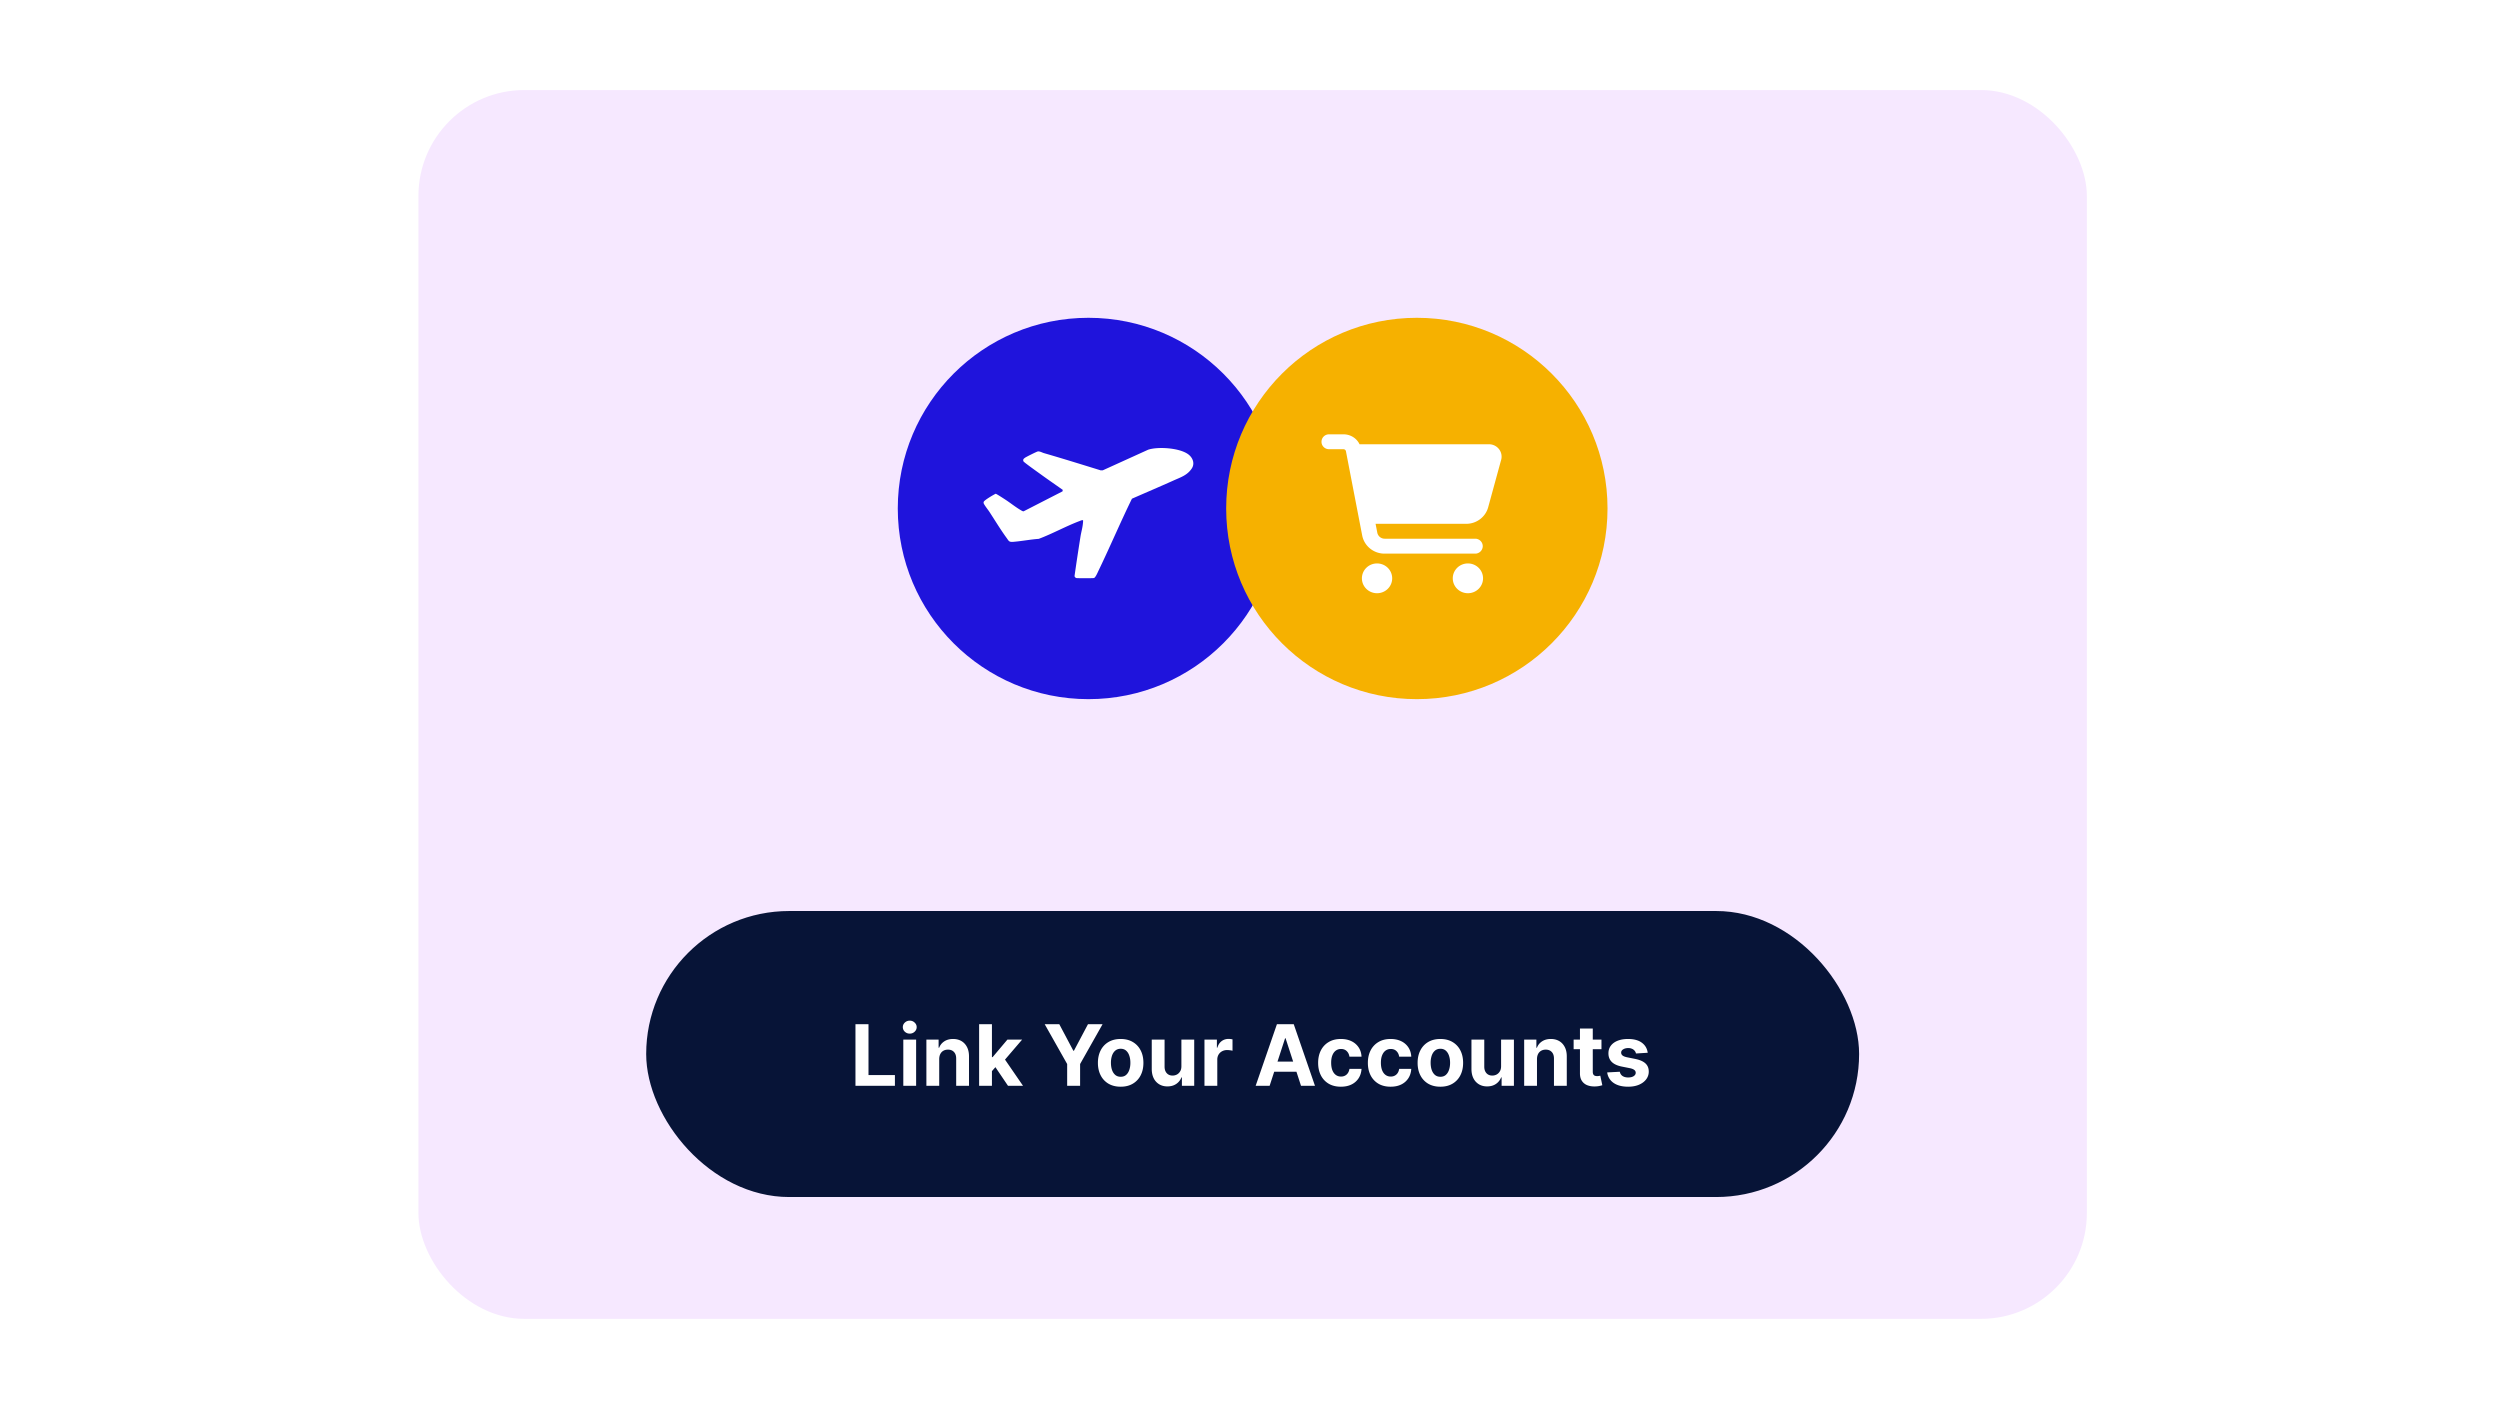
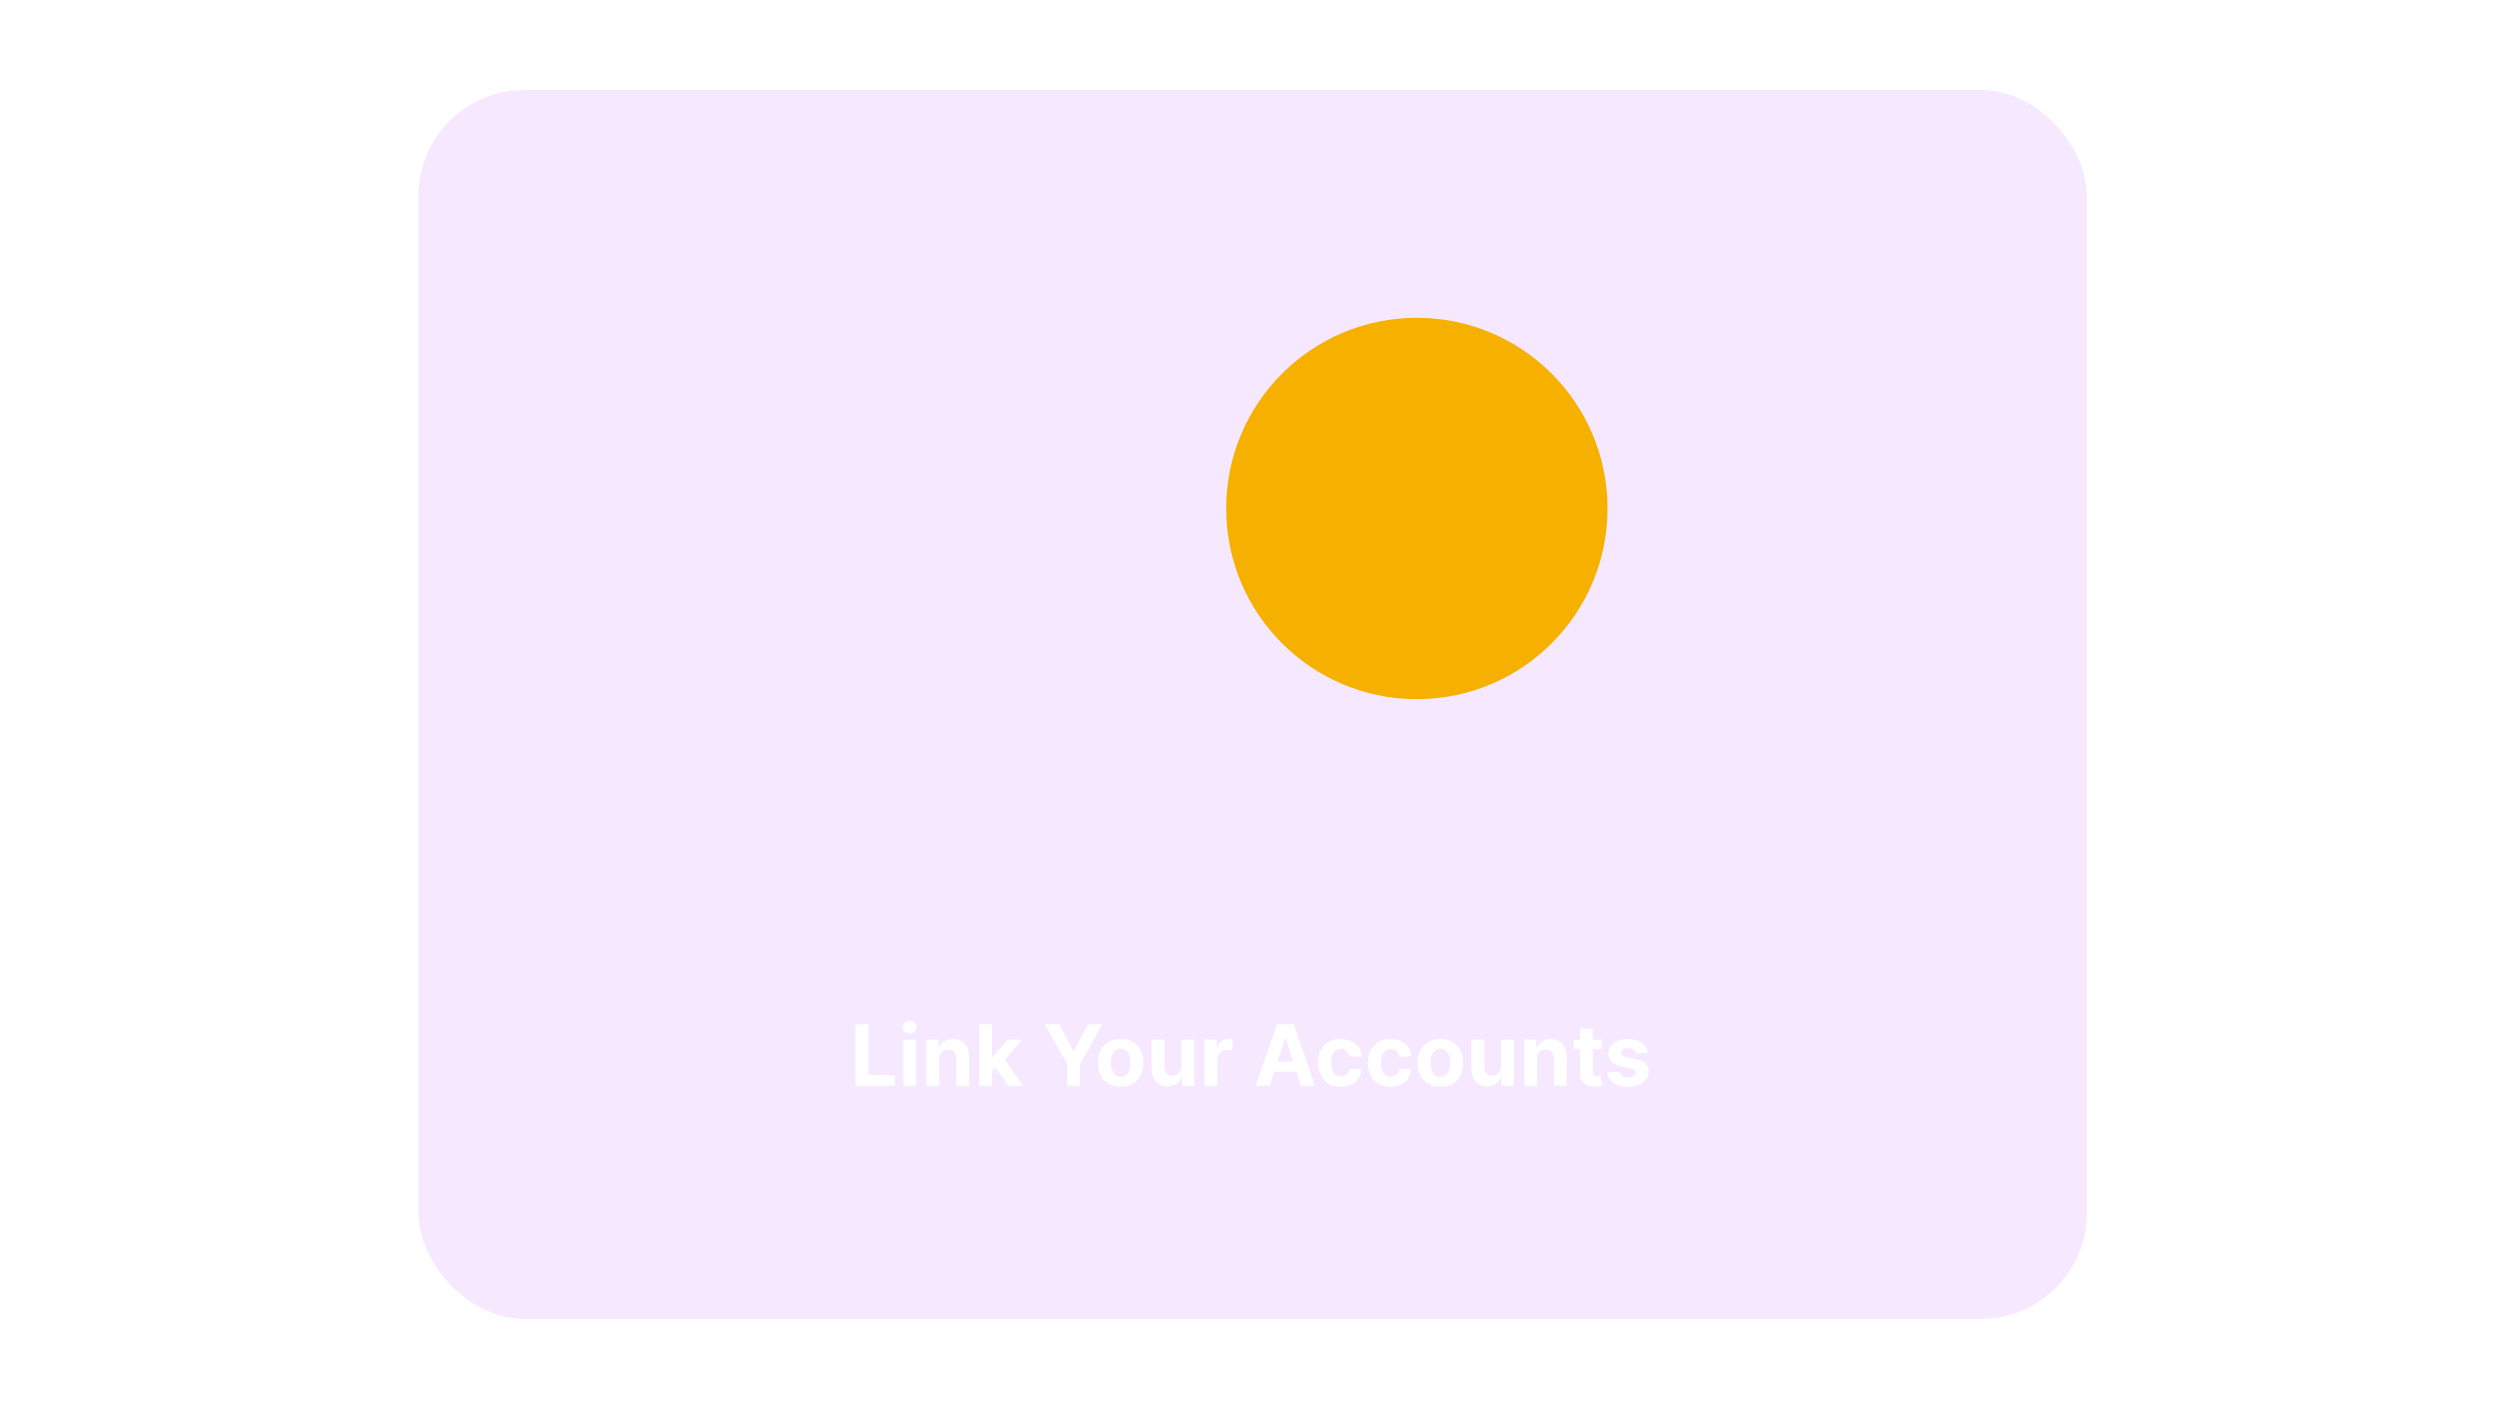
<svg xmlns="http://www.w3.org/2000/svg" width="472" height="266" fill="none">
  <path fill="#fff" d="M0 0h472v266H0z" />
  <rect width="315" height="232" x="79" y="17" fill="#F6E8FF" rx="20" />
-   <circle cx="205.5" cy="96" r="36" fill="#1F14DC" />
-   <path fill="#fff" d="M224.472 85.877c.773.65 1.116 1.686.539 2.565-.852 1.295-2.106 1.671-3.423 2.264-2.614 1.176-5.252 2.298-7.877 3.449-2.199 4.49-4.146 9.105-6.322 13.607-.141.293-.564 1.313-.863 1.371-.252.049-3.105.051-3.334 0-.127-.029-.303-.236-.323-.364.354-2.495.733-4.979 1.128-7.468.115-.725.326-1.458.424-2.187.017-.124.106-.854.051-.894-.192-.052-.44.076-.634.15-2.58.966-5.124 2.396-7.721 3.366-1.598.113-3.219.436-4.804.562-.836.066-.835-.146-1.273-.746-1.136-1.554-2.213-3.35-3.277-4.97-.191-.292-1.02-1.344-1.057-1.608a.458.458 0 0 1 .022-.23c.096-.305 1.86-1.347 2.252-1.522.144.002 1.565.938 1.808 1.095.951.615 1.96 1.436 2.926 1.993.161.093.351.24.548.225l7.341-3.766.044-.281c-1.419-1.006-2.859-1.992-4.265-3.015-.395-.287-3.088-2.193-3.158-2.377-.131-.347.048-.495.304-.68.219-.158 2.201-1.149 2.402-1.18.392-.062.824.215 1.162.313 3.591 1.04 7.161 2.155 10.734 3.258l.381-.012 8.574-3.895c1.89-.617 6.123-.344 7.691.977Z" />
  <circle cx="267.5" cy="96" r="36" fill="#F6B100" />
  <g clip-path="url(#a)">
    <path fill="#fff" d="M249.5 83.406c0-.774.628-1.406 1.414-1.406h2.744c1.293 0 2.473.721 3.025 1.874h24.458c1.316.015 2.374 1.071 2.359 2.365 0 .208-.03.409-.091.61l-2.442 8.924c-.506 1.844-2.2 3.123-4.143 3.123h-17.117l.325 1.674a1.419 1.419 0 0 0 1.399 1.137h17.177c.794.06 1.384.737 1.331 1.51a1.432 1.432 0 0 1-1.331 1.309h-17.215c-2.057 0-3.826-1.443-4.211-3.428l-3.07-15.908a.48.48 0 0 0-.454-.379h-2.729c-.786.007-1.429-.617-1.429-1.39v-.015Zm7.629 25.783c0-1.554 1.278-2.811 2.858-2.811s2.858 1.257 2.858 2.811-1.278 2.811-2.858 2.811-2.858-1.257-2.858-2.811Zm20.013-2.811c1.58 0 2.858 1.257 2.858 2.811S278.722 112 277.142 112c-1.581 0-2.858-1.257-2.858-2.811s1.277-2.811 2.858-2.811Z" />
  </g>
-   <rect width="229" height="54" x="122" y="172" fill="#071437" rx="27" />
  <path fill="#fff" d="M161.511 205v-11.636h2.461v9.608h4.988V205h-7.449Zm9.033 0v-8.727h2.42V205h-2.42Zm1.216-9.852c-.36 0-.669-.12-.926-.358a1.161 1.161 0 0 1-.381-.87c0-.333.127-.619.381-.858.257-.242.566-.363.926-.363.36 0 .667.121.92.363.258.239.387.525.387.858 0 .338-.129.627-.387.87-.253.238-.56.358-.92.358Zm5.564 4.807V205h-2.421v-8.727h2.307v1.539h.102c.194-.507.518-.909.972-1.204.455-.299 1.006-.449 1.654-.449.606 0 1.134.133 1.585.398.45.265.801.644 1.051 1.136.25.489.375 1.072.375 1.75V205h-2.421v-5.125c.004-.534-.132-.951-.409-1.25-.276-.303-.657-.455-1.142-.455-.325 0-.613.071-.863.211-.247.14-.44.344-.58.613-.136.265-.206.586-.21.961Zm9.726 2.534.005-2.904h.353l2.795-3.312h2.779l-3.756 4.386h-.574l-1.602 1.83ZM184.857 205v-11.636h2.42V205h-2.42Zm5.454 0-2.568-3.801 1.614-1.71 3.789 5.511h-2.835Zm6.925-11.636h2.755l2.654 5.011h.114l2.653-5.011h2.756l-4.245 7.522V205h-2.443v-4.114l-4.244-7.522Zm14.345 11.806c-.883 0-1.646-.187-2.29-.562a3.852 3.852 0 0 1-1.483-1.58c-.348-.678-.522-1.464-.522-2.358 0-.901.174-1.689.522-2.363a3.81 3.81 0 0 1 1.483-1.58c.644-.379 1.407-.568 2.29-.568s1.644.189 2.284.568c.644.375 1.14.902 1.489 1.58.348.674.522 1.462.522 2.363 0 .894-.174 1.68-.522 2.358a3.84 3.84 0 0 1-1.489 1.58c-.64.375-1.401.562-2.284.562Zm.011-1.875c.402 0 .737-.113 1.006-.34.269-.232.472-.546.608-.944.14-.397.21-.85.21-1.358 0-.507-.07-.96-.21-1.358-.136-.397-.339-.712-.608-.943-.269-.231-.604-.346-1.006-.346-.405 0-.746.115-1.022.346-.273.231-.48.546-.62.943a4.19 4.19 0 0 0-.204 1.358c0 .508.068.961.204 1.358.14.398.347.712.62.944.276.227.617.34 1.022.34Zm11.455-2.011v-5.011h2.42V205h-2.324v-1.585h-.09a2.583 2.583 0 0 1-.983 1.233c-.455.31-1.01.466-1.665.466-.584 0-1.097-.133-1.54-.398a2.734 2.734 0 0 1-1.04-1.131c-.246-.488-.371-1.074-.375-1.755v-5.557h2.421v5.125c.004.515.142.922.415 1.221.272.3.638.449 1.096.449.292 0 .564-.066.818-.199.254-.136.459-.337.614-.602.159-.265.237-.593.233-.983Zm4.356 3.716v-8.727h2.347v1.522h.091c.159-.541.426-.95.801-1.227.375-.28.807-.42 1.296-.42.121 0 .251.007.392.022.14.016.263.036.369.063v2.148a3.117 3.117 0 0 0-.472-.091c-.2-.027-.384-.04-.551-.04-.356 0-.674.078-.954.233a1.716 1.716 0 0 0-.66.636 1.838 1.838 0 0 0-.238.943V205h-2.421Zm12.302 0h-2.637l4.017-11.636h3.171L248.267 205h-2.636l-2.915-8.977h-.091l-2.92 8.977Zm-.165-4.574h6.227v1.921h-6.227v-1.921Zm13.619 4.744c-.894 0-1.663-.189-2.307-.568a3.84 3.84 0 0 1-1.477-1.591c-.341-.678-.511-1.458-.511-2.341 0-.893.172-1.678.517-2.352a3.833 3.833 0 0 1 1.483-1.585c.64-.383 1.401-.574 2.284-.574.761 0 1.428.138 2 .415a3.344 3.344 0 0 1 1.358 1.165c.333.5.517 1.087.551 1.761h-2.284c-.065-.436-.235-.786-.512-1.051-.272-.269-.63-.404-1.073-.404-.376 0-.703.103-.983.307-.277.201-.493.495-.648.881-.155.386-.233.854-.233 1.403 0 .557.076 1.031.227 1.421.155.39.373.687.654.892.28.204.607.307.983.307.276 0 .524-.057.744-.171.223-.113.407-.278.551-.494.148-.22.244-.483.29-.79h2.284c-.038.667-.22 1.254-.546 1.761a3.294 3.294 0 0 1-1.335 1.182c-.568.284-1.24.426-2.017.426Zm9.391 0c-.894 0-1.663-.189-2.307-.568a3.834 3.834 0 0 1-1.477-1.591c-.341-.678-.512-1.458-.512-2.341 0-.893.173-1.678.517-2.352a3.846 3.846 0 0 1 1.483-1.585c.64-.383 1.402-.574 2.284-.574.762 0 1.428.138 2 .415a3.338 3.338 0 0 1 1.358 1.165c.334.5.517 1.087.551 1.761h-2.284c-.064-.436-.234-.786-.511-1.051-.273-.269-.631-.404-1.074-.404-.375 0-.703.103-.983.307-.276.201-.492.495-.648.881-.155.386-.233.854-.233 1.403 0 .557.076 1.031.228 1.421.155.39.373.687.653.892.28.204.608.307.983.307.277 0 .525-.057.744-.171a1.43 1.43 0 0 0 .552-.494c.147-.22.244-.483.289-.79h2.284c-.037.667-.219 1.254-.545 1.761a3.294 3.294 0 0 1-1.335 1.182c-.568.284-1.241.426-2.017.426Zm9.39 0c-.882 0-1.645-.187-2.289-.562a3.839 3.839 0 0 1-1.483-1.58c-.349-.678-.523-1.464-.523-2.358 0-.901.174-1.689.523-2.363a3.797 3.797 0 0 1 1.483-1.58c.644-.379 1.407-.568 2.289-.568.883 0 1.644.189 2.284.568a3.792 3.792 0 0 1 1.489 1.58c.349.674.523 1.462.523 2.363 0 .894-.174 1.68-.523 2.358a3.833 3.833 0 0 1-1.489 1.58c-.64.375-1.401.562-2.284.562Zm.012-1.875c.401 0 .736-.113 1.005-.34.269-.232.472-.546.608-.944.14-.397.211-.85.211-1.358 0-.507-.071-.96-.211-1.358-.136-.397-.339-.712-.608-.943-.269-.231-.604-.346-1.005-.346-.406 0-.747.115-1.023.346-.273.231-.479.546-.619.943a4.163 4.163 0 0 0-.205 1.358c0 .508.068.961.205 1.358.14.398.346.712.619.944.276.227.617.34 1.023.34Zm11.454-2.011v-5.011h2.421V205h-2.324v-1.585h-.091a2.583 2.583 0 0 1-.983 1.233c-.455.31-1.009.466-1.665.466-.583 0-1.096-.133-1.54-.398a2.732 2.732 0 0 1-1.039-1.131c-.247-.488-.372-1.074-.375-1.755v-5.557h2.42v5.125c.004.515.142.922.415 1.221.273.3.638.449 1.096.449.292 0 .565-.066.819-.199a1.56 1.56 0 0 0 .613-.602c.159-.265.237-.593.233-.983Zm6.777-1.329V205h-2.42v-8.727h2.307v1.539h.102c.193-.507.517-.909.971-1.204.455-.299 1.006-.449 1.654-.449.606 0 1.134.133 1.585.398.451.265.801.644 1.051 1.136.25.489.375 1.072.375 1.75V205h-2.42v-5.125c.004-.534-.133-.951-.409-1.25-.277-.303-.658-.455-1.142-.455-.326 0-.614.071-.864.211a1.47 1.47 0 0 0-.58.613c-.136.265-.206.586-.21.961Zm12.175-3.682v1.818h-5.256v-1.818h5.256Zm-4.063-2.091h2.421v8.136c0 .224.034.398.102.523a.569.569 0 0 0 .284.256c.125.049.269.073.432.073.114 0 .227-.009.341-.028l.261-.051.381 1.801a7.158 7.158 0 0 1-.511.131c-.22.053-.487.085-.801.096-.584.023-1.095-.055-1.535-.233a2.145 2.145 0 0 1-1.017-.829c-.242-.375-.361-.849-.358-1.421v-8.454Zm12.792 4.579-2.216.137a1.15 1.15 0 0 0-.245-.512 1.296 1.296 0 0 0-.494-.369 1.674 1.674 0 0 0-.721-.142c-.375 0-.692.08-.949.239-.258.155-.387.363-.387.625 0 .208.084.384.25.528.167.144.453.26.858.347l1.58.318c.848.174 1.481.454 1.898.841.416.386.625.894.625 1.522a2.38 2.38 0 0 1-.506 1.506c-.334.432-.792.769-1.375 1.011-.58.239-1.248.358-2.006.358-1.155 0-2.076-.24-2.761-.721a2.81 2.81 0 0 1-1.199-1.977l2.381-.125c.072.352.246.621.522.806.277.182.631.273 1.063.273.424 0 .765-.081 1.023-.244.261-.167.393-.381.397-.642a.667.667 0 0 0-.278-.54c-.182-.144-.462-.254-.841-.33l-1.511-.301c-.853-.17-1.487-.466-1.904-.886-.413-.421-.619-.956-.619-1.608 0-.561.151-1.044.454-1.449.307-.405.737-.718 1.29-.937.557-.22 1.209-.33 1.955-.33 1.102 0 1.969.233 2.602.699.636.466 1.008 1.1 1.114 1.903Z" />
  <defs>
    <clipPath id="a">
-       <path fill="#fff" d="M249.5 82h34v30h-34z" />
-     </clipPath>
+       </clipPath>
  </defs>
</svg>